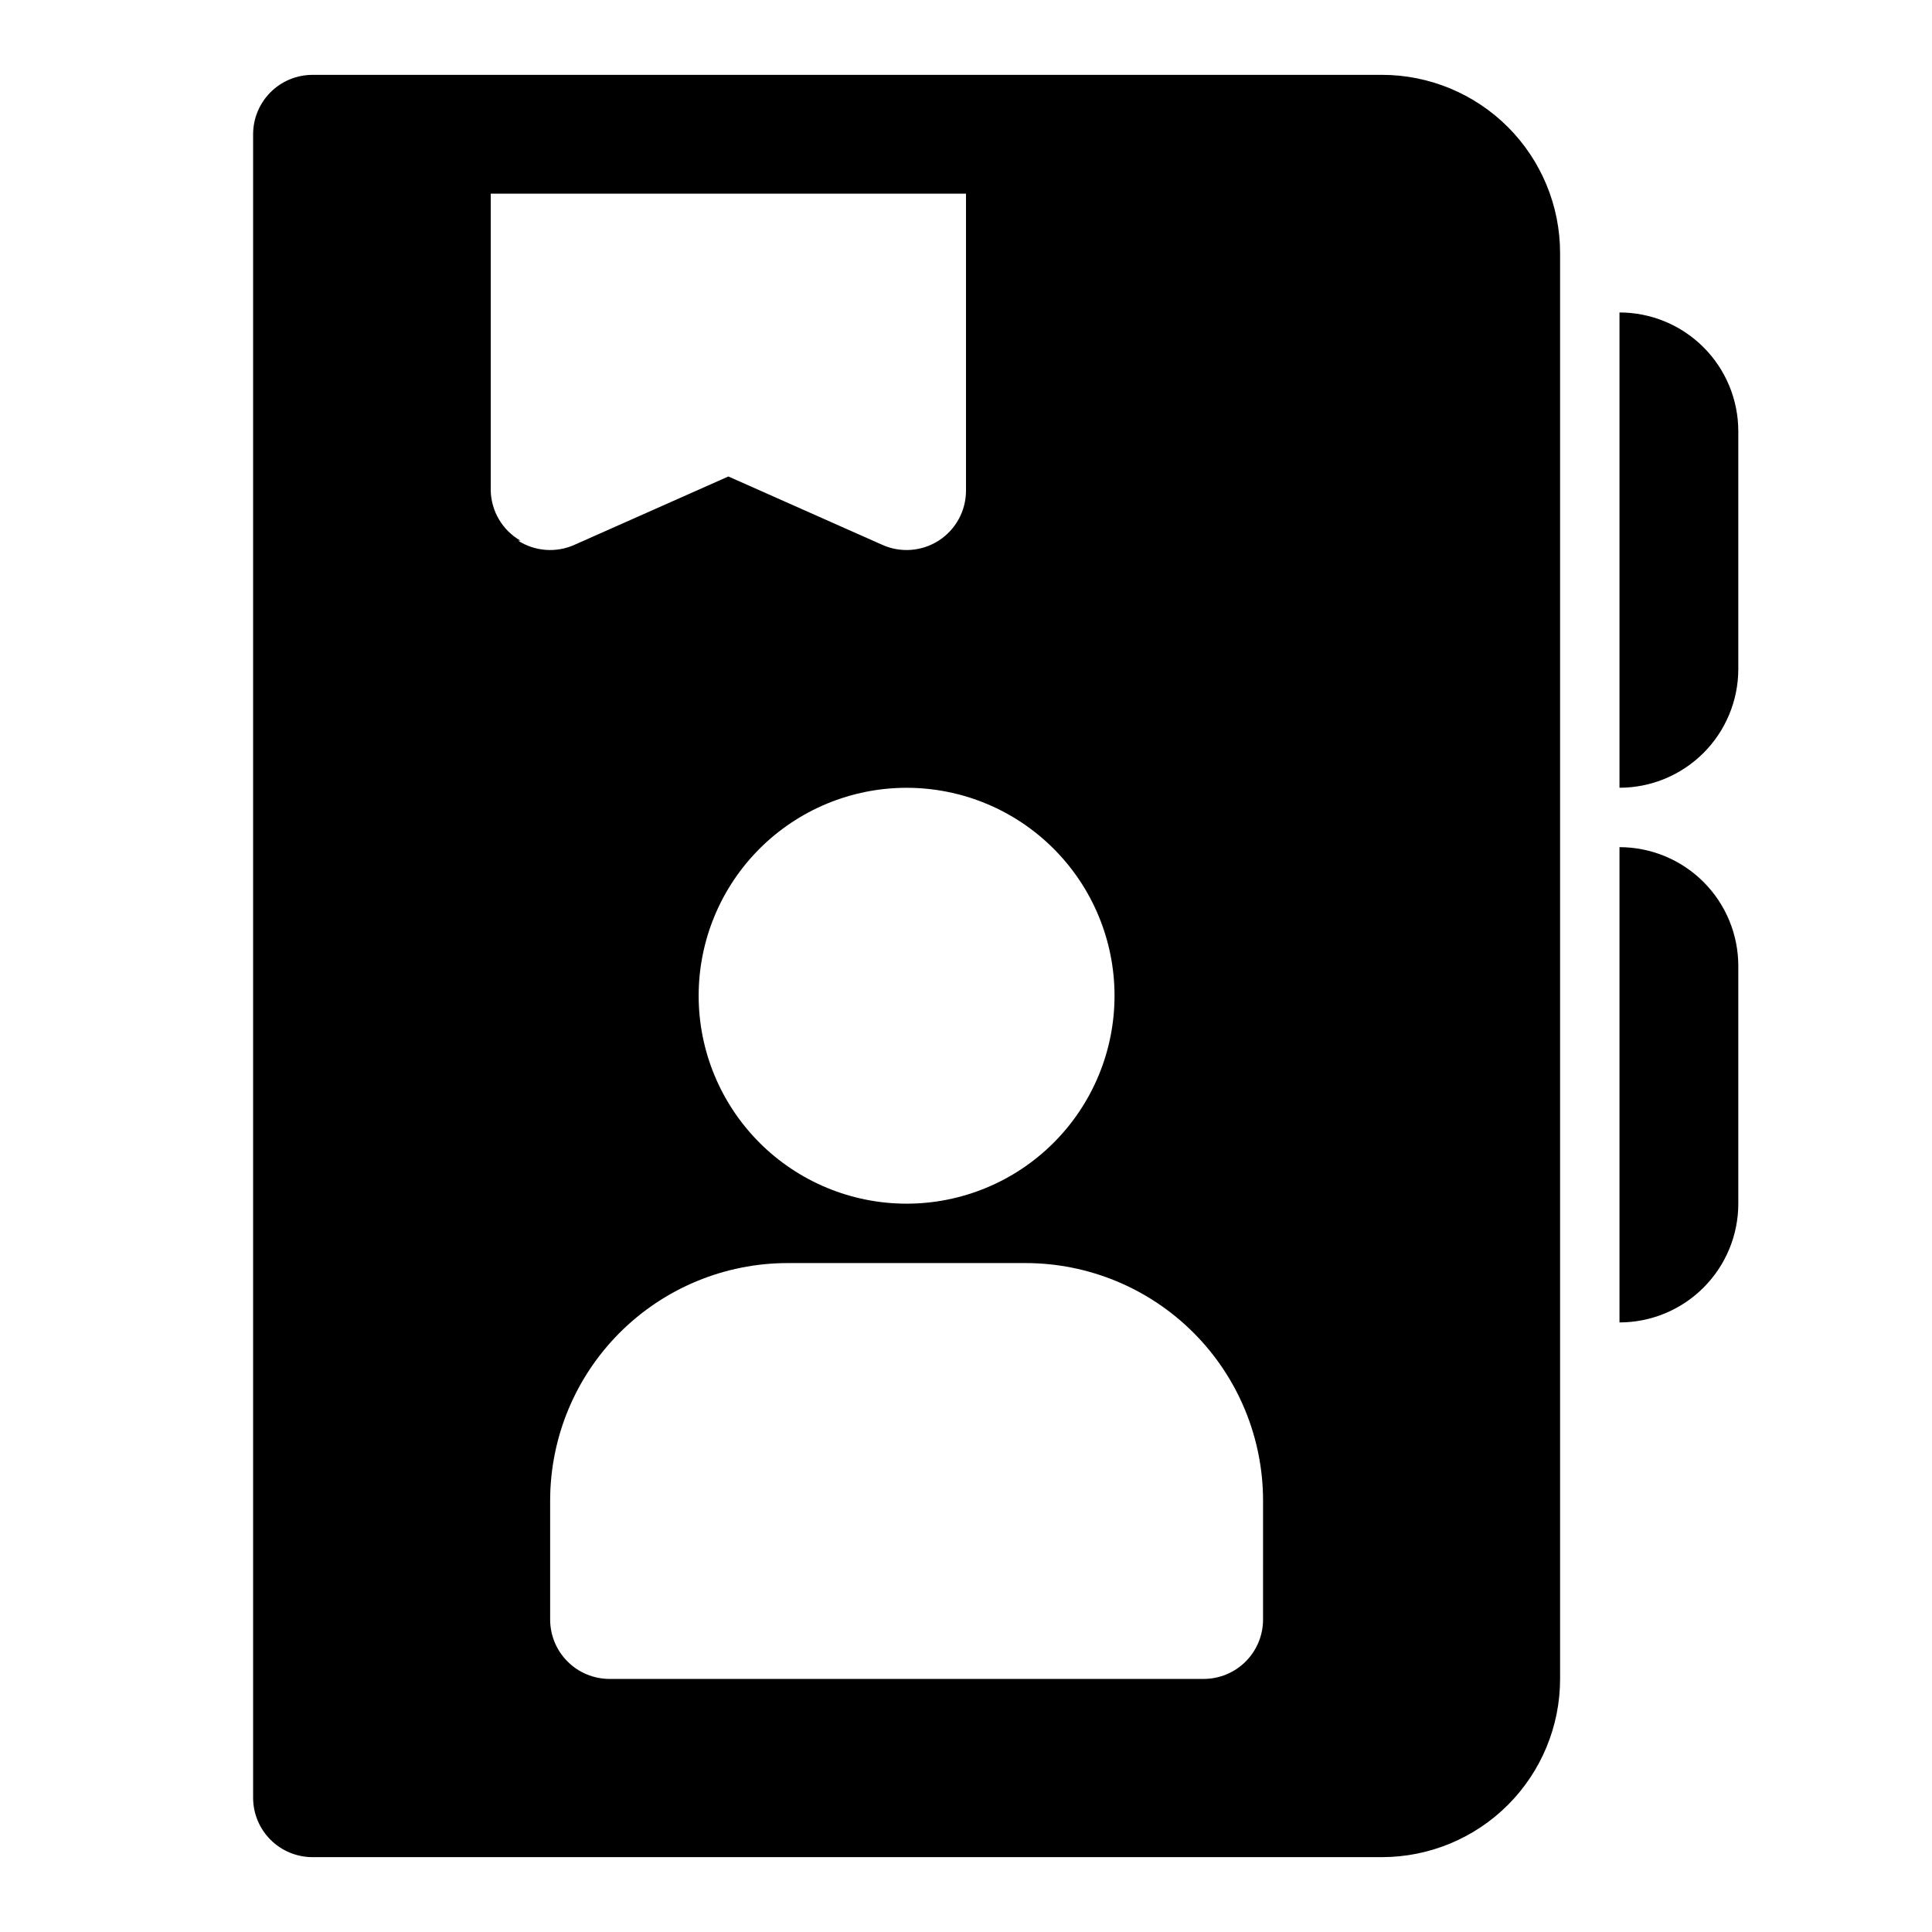
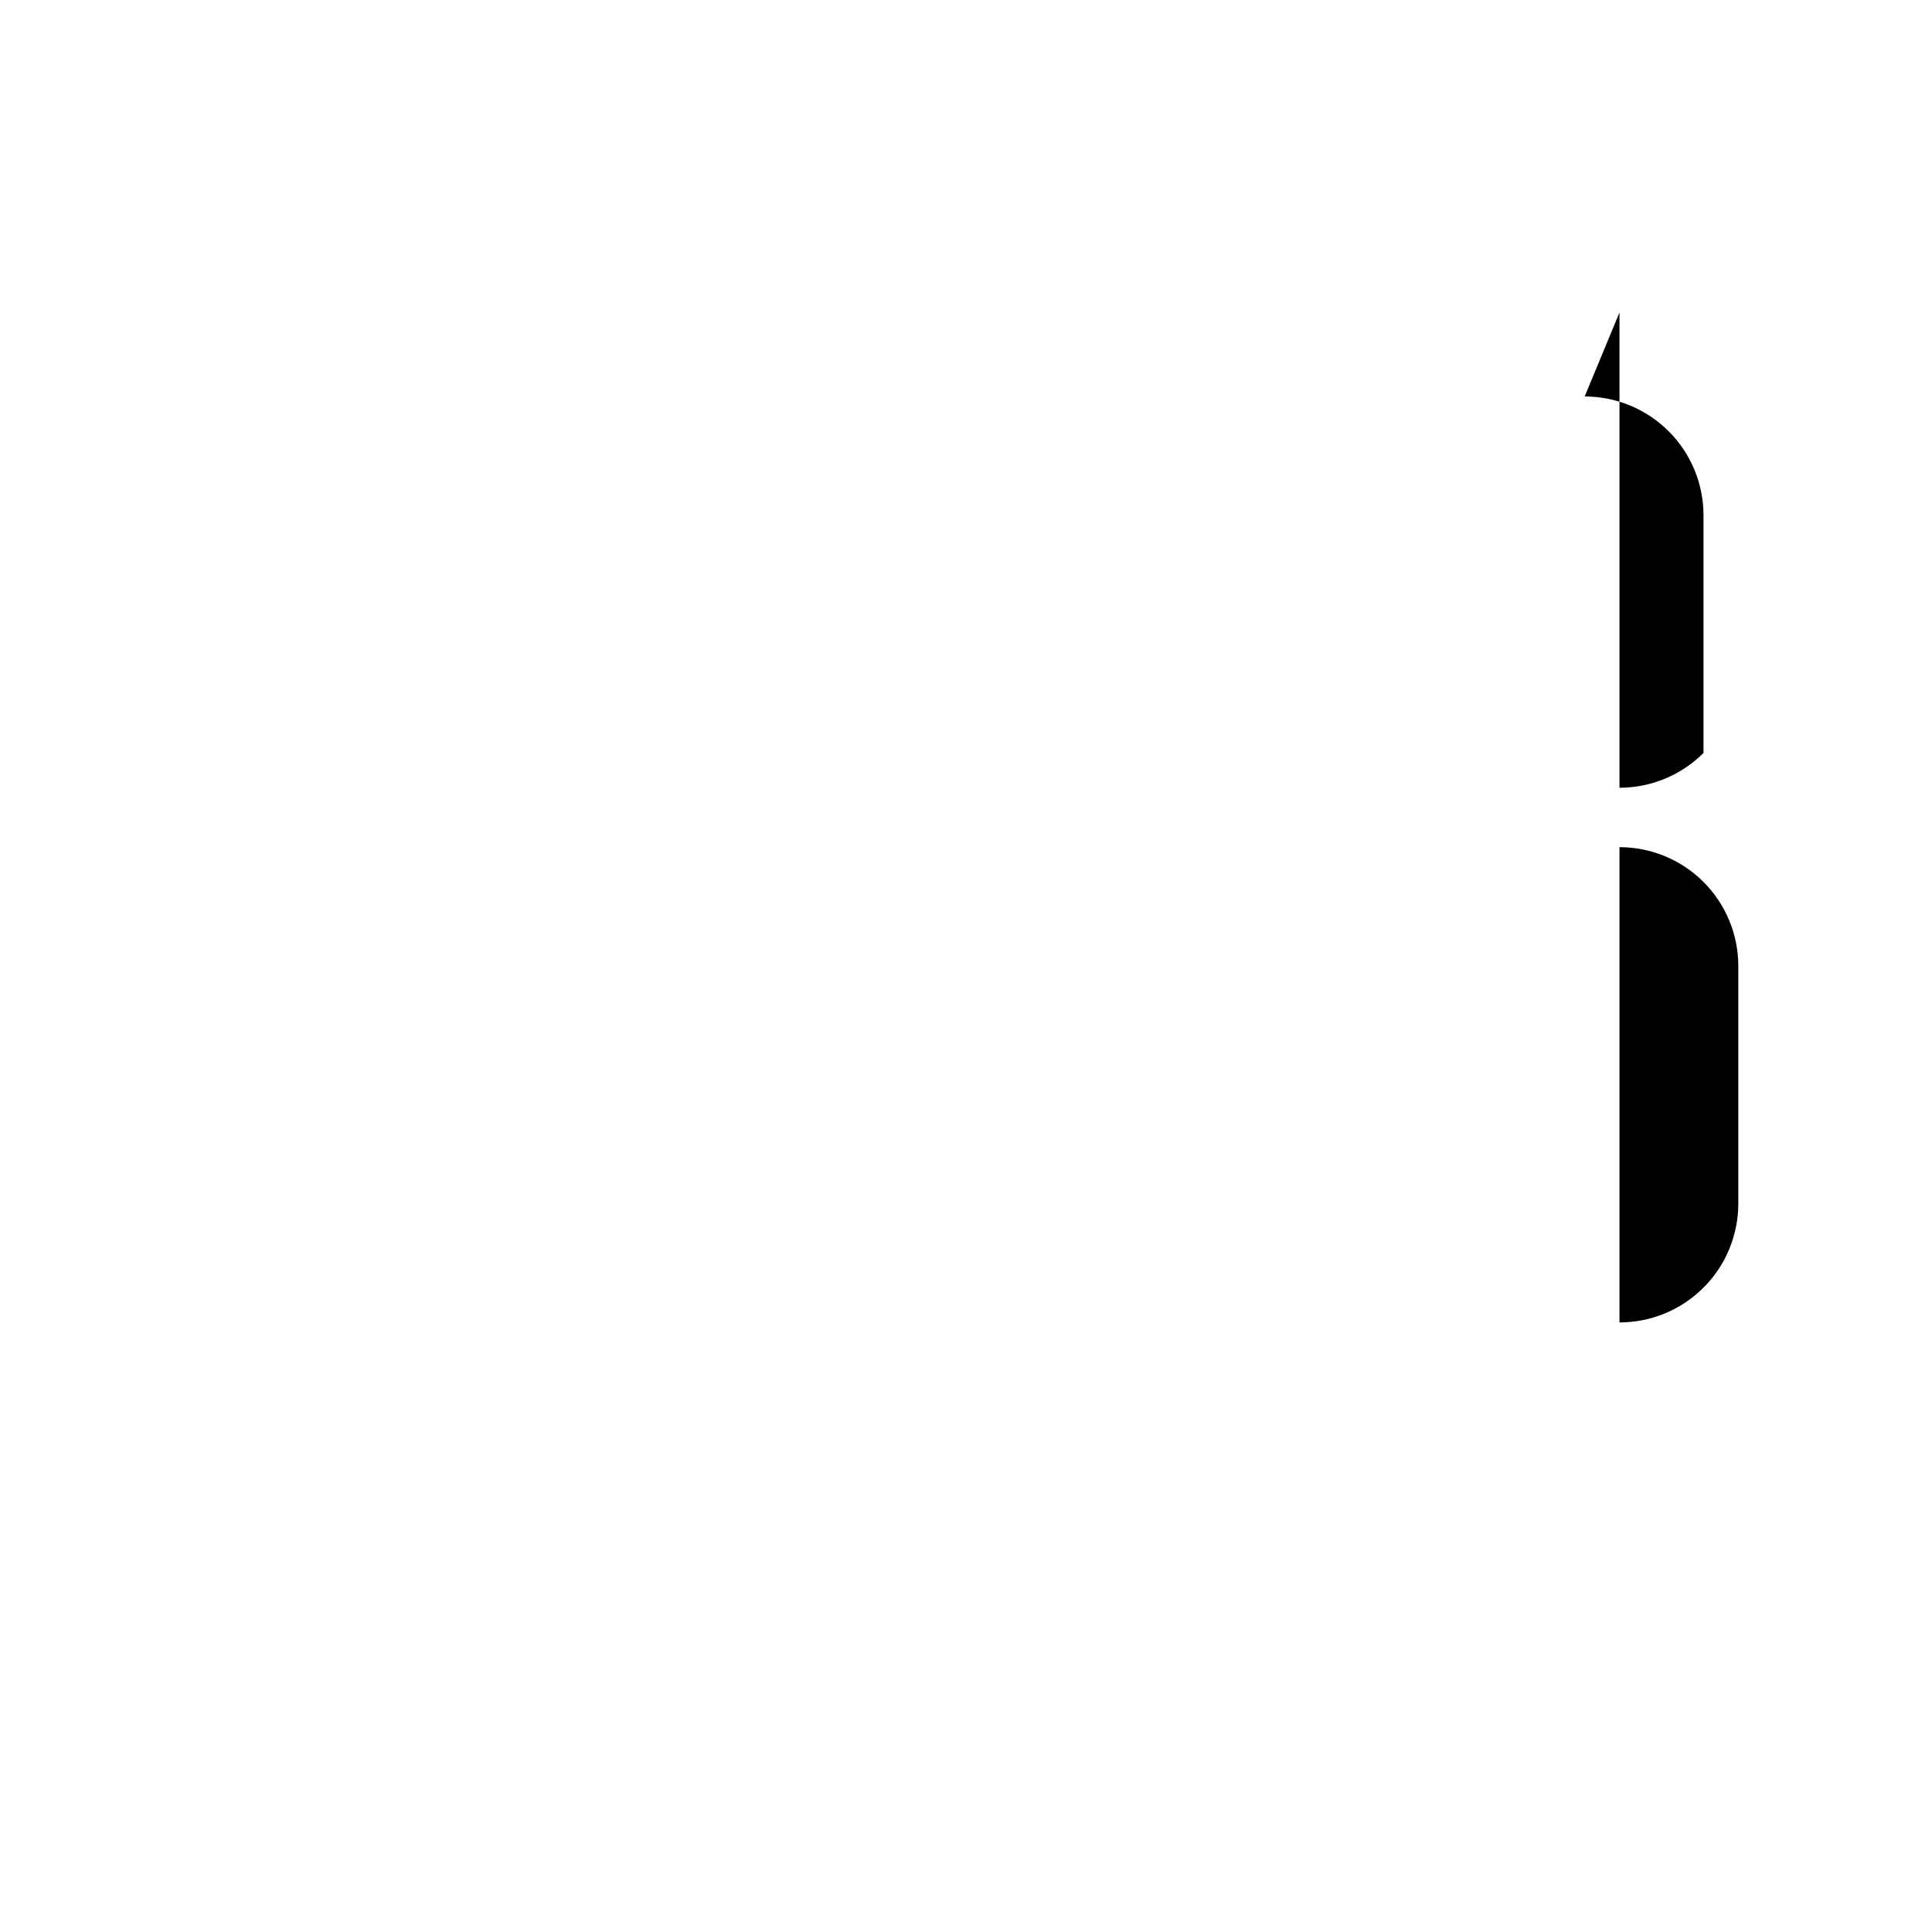
<svg xmlns="http://www.w3.org/2000/svg" fill="#000000" width="800px" height="800px" version="1.1" viewBox="144 144 512 512">
  <g>
-     <path d="m573.18 226.81v125.95c8.352 0 16.359-3.316 22.266-9.223s9.223-13.914 9.223-22.266v-62.977c0-8.352-3.316-16.359-9.223-22.266-5.906-5.902-13.914-9.223-22.266-9.223z" />
+     <path d="m573.18 226.81v125.95c8.352 0 16.359-3.316 22.266-9.223v-62.977c0-8.352-3.316-16.359-9.223-22.266-5.906-5.902-13.914-9.223-22.266-9.223z" />
    <path d="m573.18 368.51v125.95-0.004c8.352 0 16.359-3.316 22.266-9.223 5.906-5.902 9.223-13.914 9.223-22.262v-62.977c0-8.352-3.316-16.363-9.223-22.266-5.906-5.906-13.914-9.223-22.266-9.223z" />
-     <path d="m510.21 163.84h-283.39c-4.176 0-8.18 1.66-11.133 4.613-2.949 2.953-4.609 6.957-4.609 11.133v440.83c0 4.176 1.66 8.18 4.609 11.133 2.953 2.953 6.957 4.613 11.133 4.613h283.39c12.527 0 24.539-4.977 33.398-13.836 8.855-8.855 13.832-20.871 13.832-33.398v-377.86c0-12.527-4.977-24.539-13.832-33.398-8.859-8.859-20.871-13.836-33.398-13.836zm-70.848 244.04c0 14.613-5.805 28.629-16.141 38.965-10.332 10.332-24.352 16.141-38.965 16.141-14.613 0-28.629-5.809-38.965-16.141-10.332-10.336-16.141-24.352-16.141-38.965 0-14.613 5.809-28.633 16.141-38.965 10.336-10.336 24.352-16.141 38.965-16.141 14.613 0 28.633 5.805 38.965 16.141 10.336 10.332 16.141 24.352 16.141 38.965zm-157.44-120.6v-0.004c-4.746-2.738-7.727-7.746-7.871-13.223v-78.723h125.95v78.723c-0.012 5.336-2.727 10.301-7.207 13.195-4.484 2.894-10.129 3.32-14.992 1.133l-40.777-18.109-40.777 18.109c-4.852 2.18-10.48 1.766-14.957-1.105zm196.8 285.91c0 4.176-1.66 8.18-4.609 11.133-2.953 2.953-6.961 4.609-11.133 4.609h-157.44c-4.176 0-8.18-1.656-11.133-4.609s-4.613-6.957-4.613-11.133v-31.488c0-16.703 6.637-32.723 18.445-44.531 11.812-11.809 27.828-18.445 44.531-18.445h62.977c16.703 0 32.723 6.637 44.531 18.445 11.809 11.809 18.445 27.828 18.445 44.531z" />
  </g>
</svg>